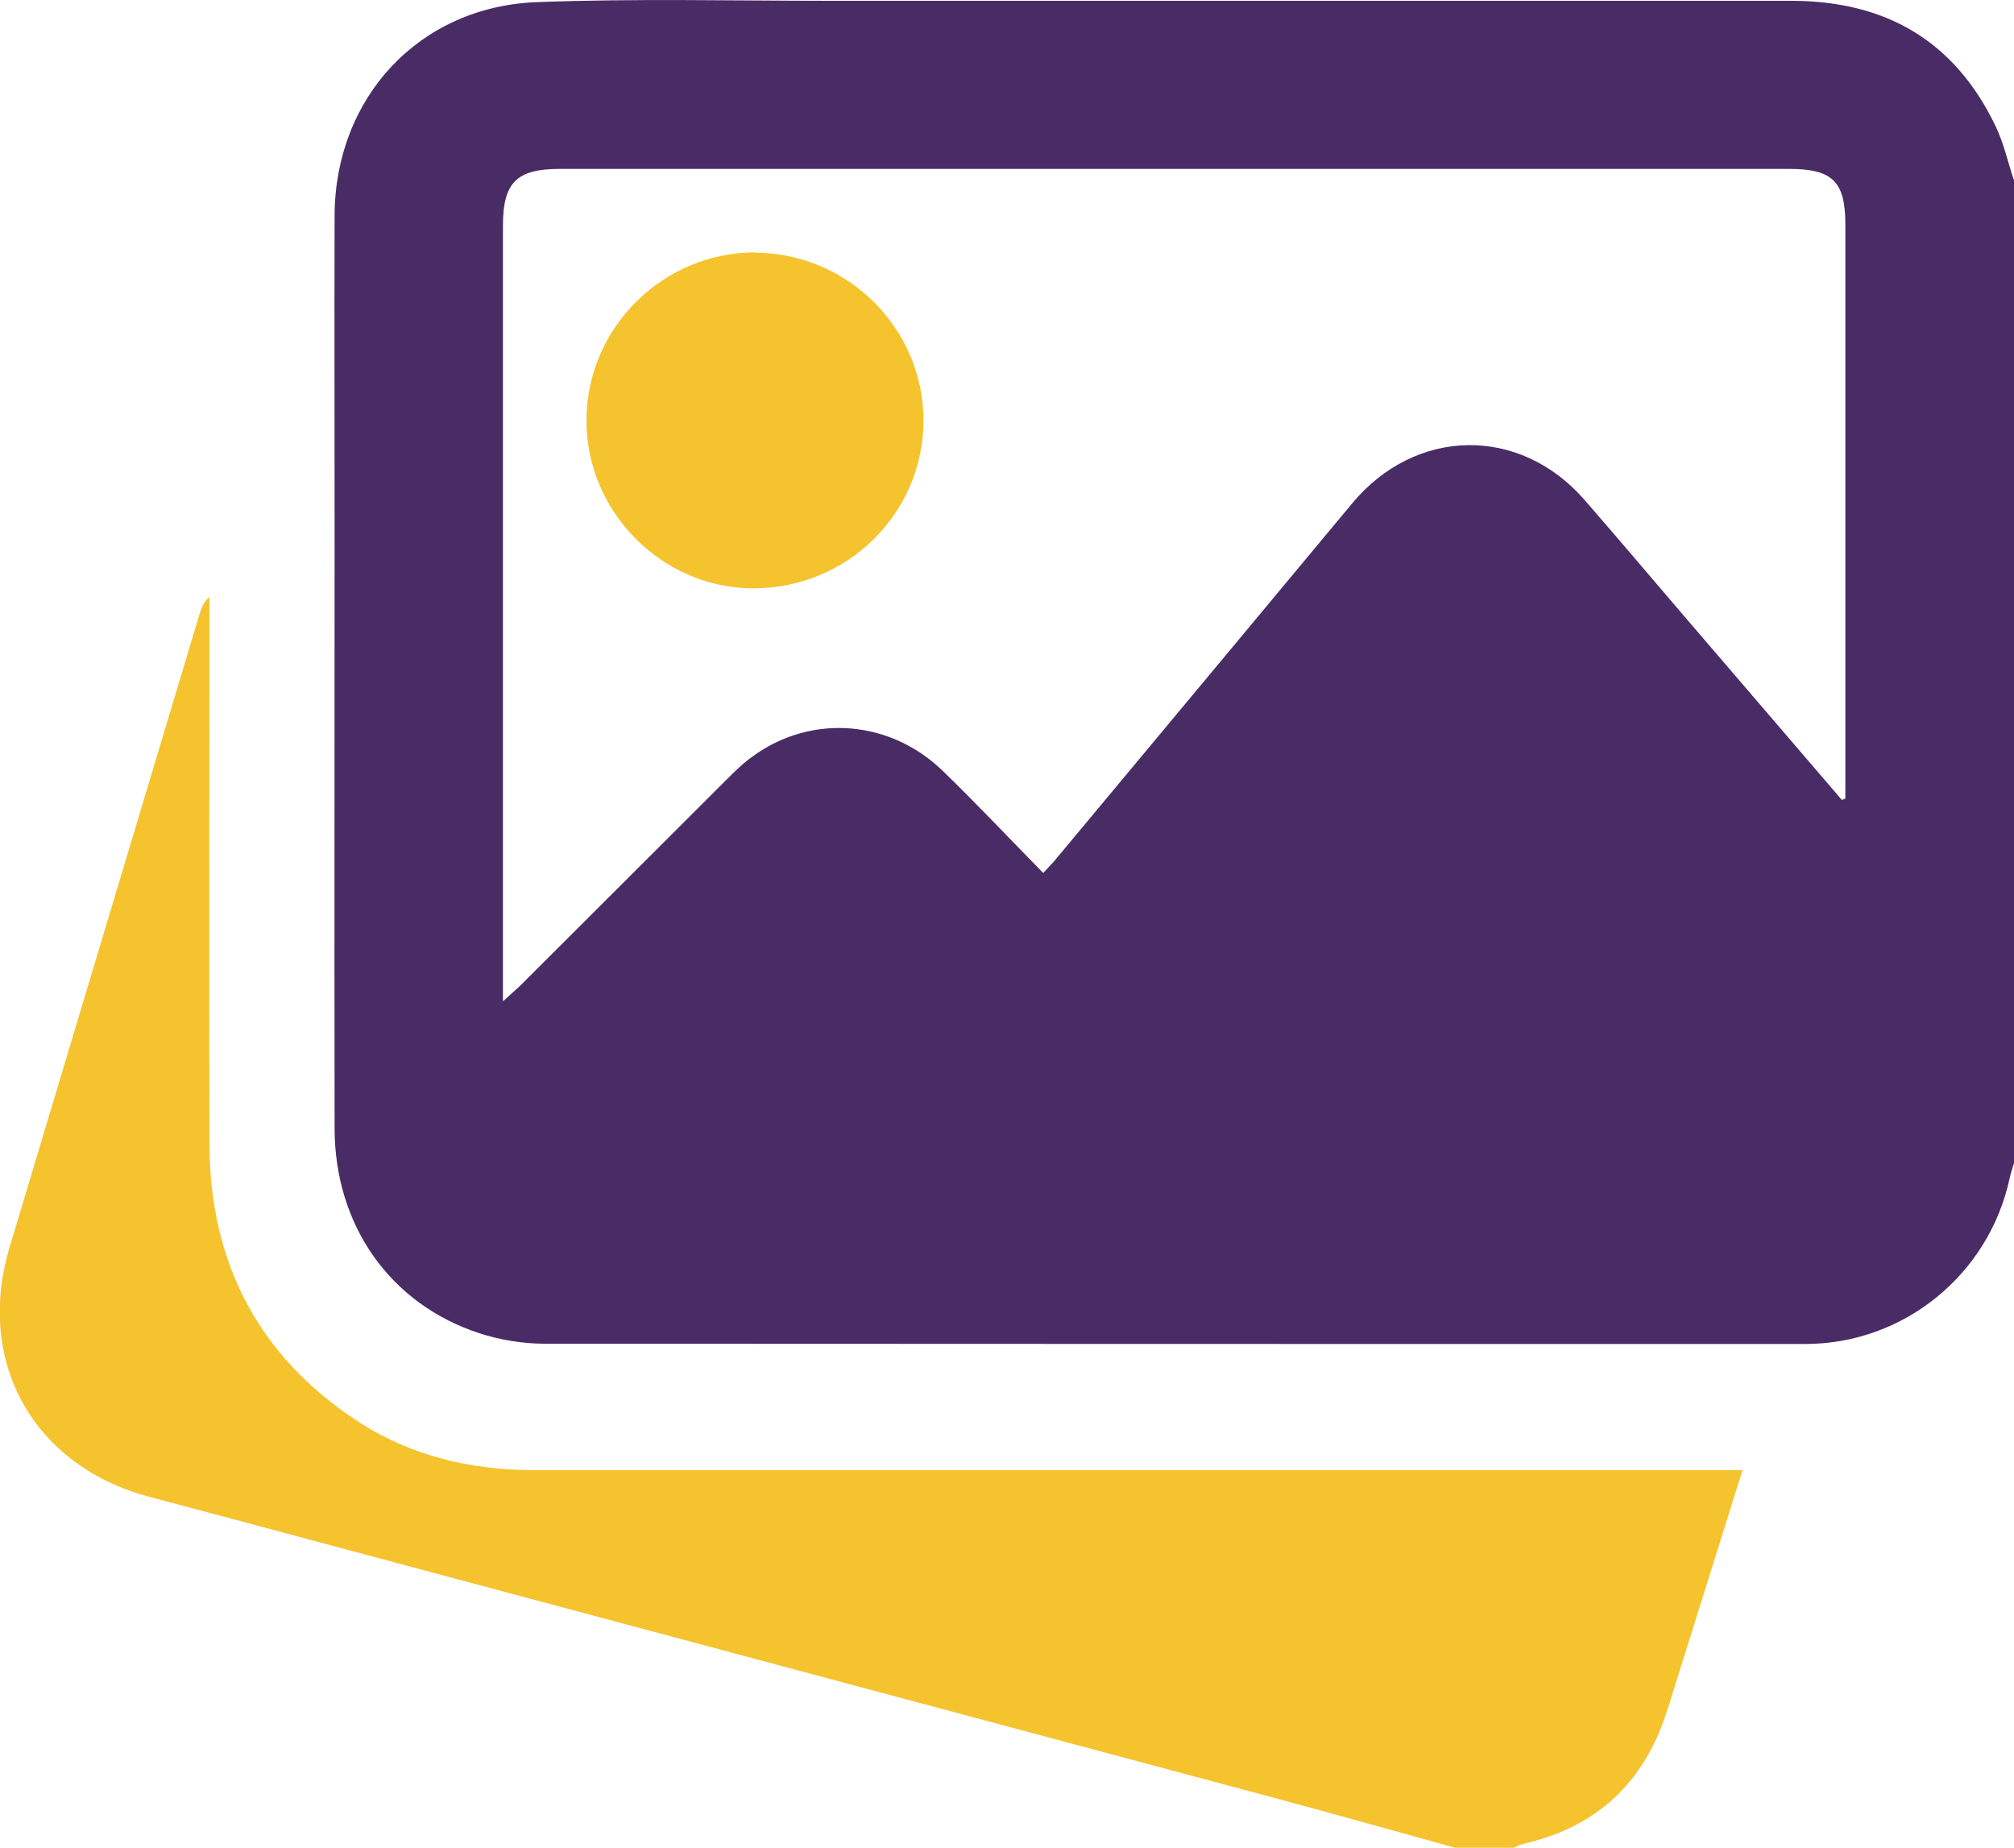
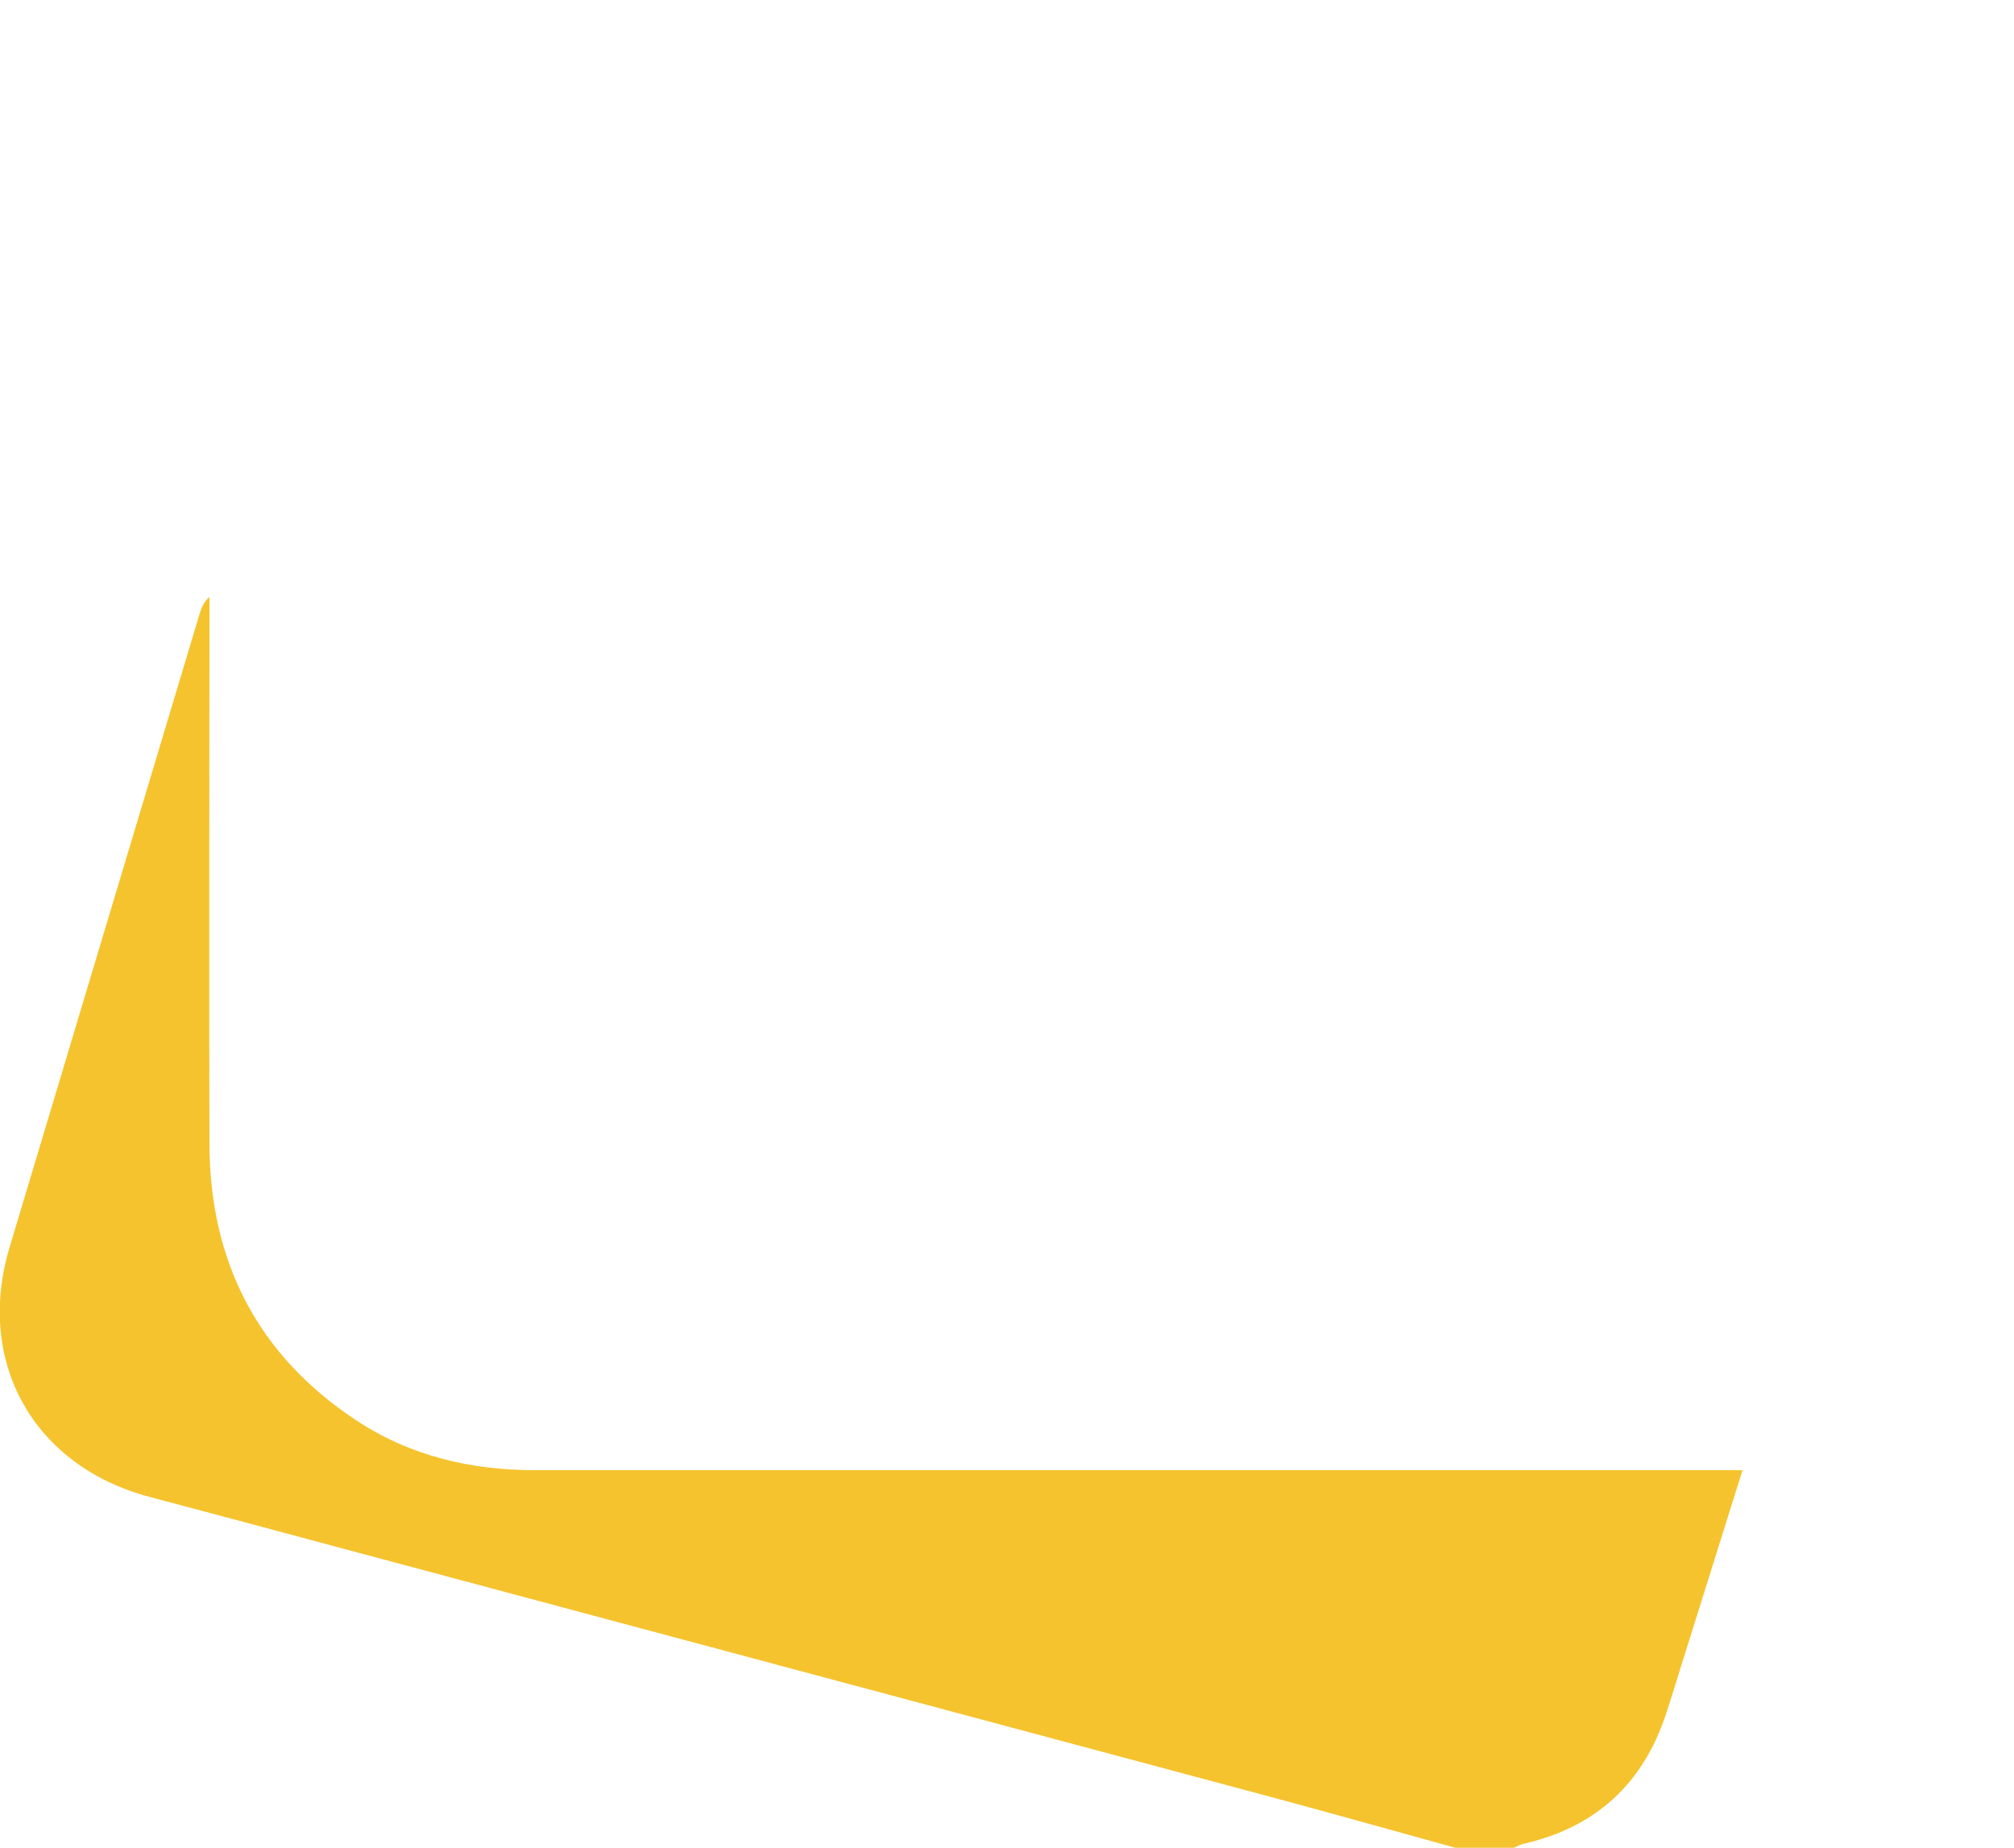
<svg xmlns="http://www.w3.org/2000/svg" id="Layer_1" data-name="Layer 1" viewBox="0 0 75 68.81">
  <defs>
    <style>
      .cls-1 {
        fill: #f5c32d;
      }

      .cls-2 {
        fill: #492c65;
      }
    </style>
  </defs>
-   <path class="cls-2" d="M75,6.68V43.31c-.05,.18-.12,.37-.16,.56-.77,3.59-3.94,6.18-7.61,6.18-15.65,0-31.3,0-46.95-.01-.81,0-1.66-.14-2.43-.39-3.33-1.09-5.39-4.03-5.39-7.64-.01-7.42,0-14.84,0-22.27,0-3.91-.01-7.81,0-11.72,.02-4.39,3.15-7.77,7.52-7.94,3.66-.14,7.32-.05,10.98-.05,11.91,0,23.83,0,35.74,0,3.51,0,6.09,1.48,7.62,4.68,.3,.63,.45,1.32,.67,1.98Zm-6.44,23.12c.05-.02,.11-.04,.16-.06v-.71c0-6.89,0-13.77,0-20.66,0-1.61-.47-2.08-2.1-2.08-15.26,0-30.52,0-45.78,0-1.6,0-2.11,.51-2.11,2.1,0,9.35,0,18.7,0,28.06,0,.23,0,.47,0,.84,.28-.26,.46-.41,.63-.57,2.56-2.55,5.11-5.11,7.67-7.66,.33-.33,.66-.66,1.04-.92,2.17-1.56,5.08-1.33,7.04,.57,1.27,1.23,2.48,2.52,3.74,3.8,.19-.21,.29-.31,.39-.42,3.7-4.44,7.41-8.89,11.11-13.34,2.36-2.84,6.24-2.91,8.66-.13,1.25,1.44,2.48,2.89,3.72,4.34,1.95,2.28,3.91,4.55,5.86,6.83Z" />
  <path class="cls-1" d="M54.19,68.81c-2.46-.68-4.91-1.37-7.38-2.03-11.43-3.06-22.86-6.12-34.3-9.18-2.31-.62-4.61-1.24-6.92-1.85-4.34-1.14-6.52-5.03-5.23-9.31,2.36-7.86,4.71-15.72,7.07-23.57,.07-.22,.14-.44,.37-.64,0,.28,0,.56,0,.84,0,6.52-.02,13.04,0,19.56,.02,4.36,1.79,7.83,5.46,10.26,2.01,1.33,4.27,1.86,6.66,1.86,14.68,0,29.35,0,44.03,0,.29,0,.57,0,.94,0-.77,2.46-1.52,4.85-2.27,7.24-.19,.6-.37,1.21-.57,1.81-.86,2.64-2.64,4.26-5.34,4.87-.11,.03-.22,.09-.33,.14h-2.2Z" />
-   <path class="cls-1" d="M28.13,9.41c3.47,.02,6.29,2.86,6.26,6.31-.04,3.45-2.88,6.21-6.37,6.19-3.4-.02-6.22-2.89-6.18-6.31,.03-3.42,2.87-6.21,6.3-6.2Z" />
</svg>